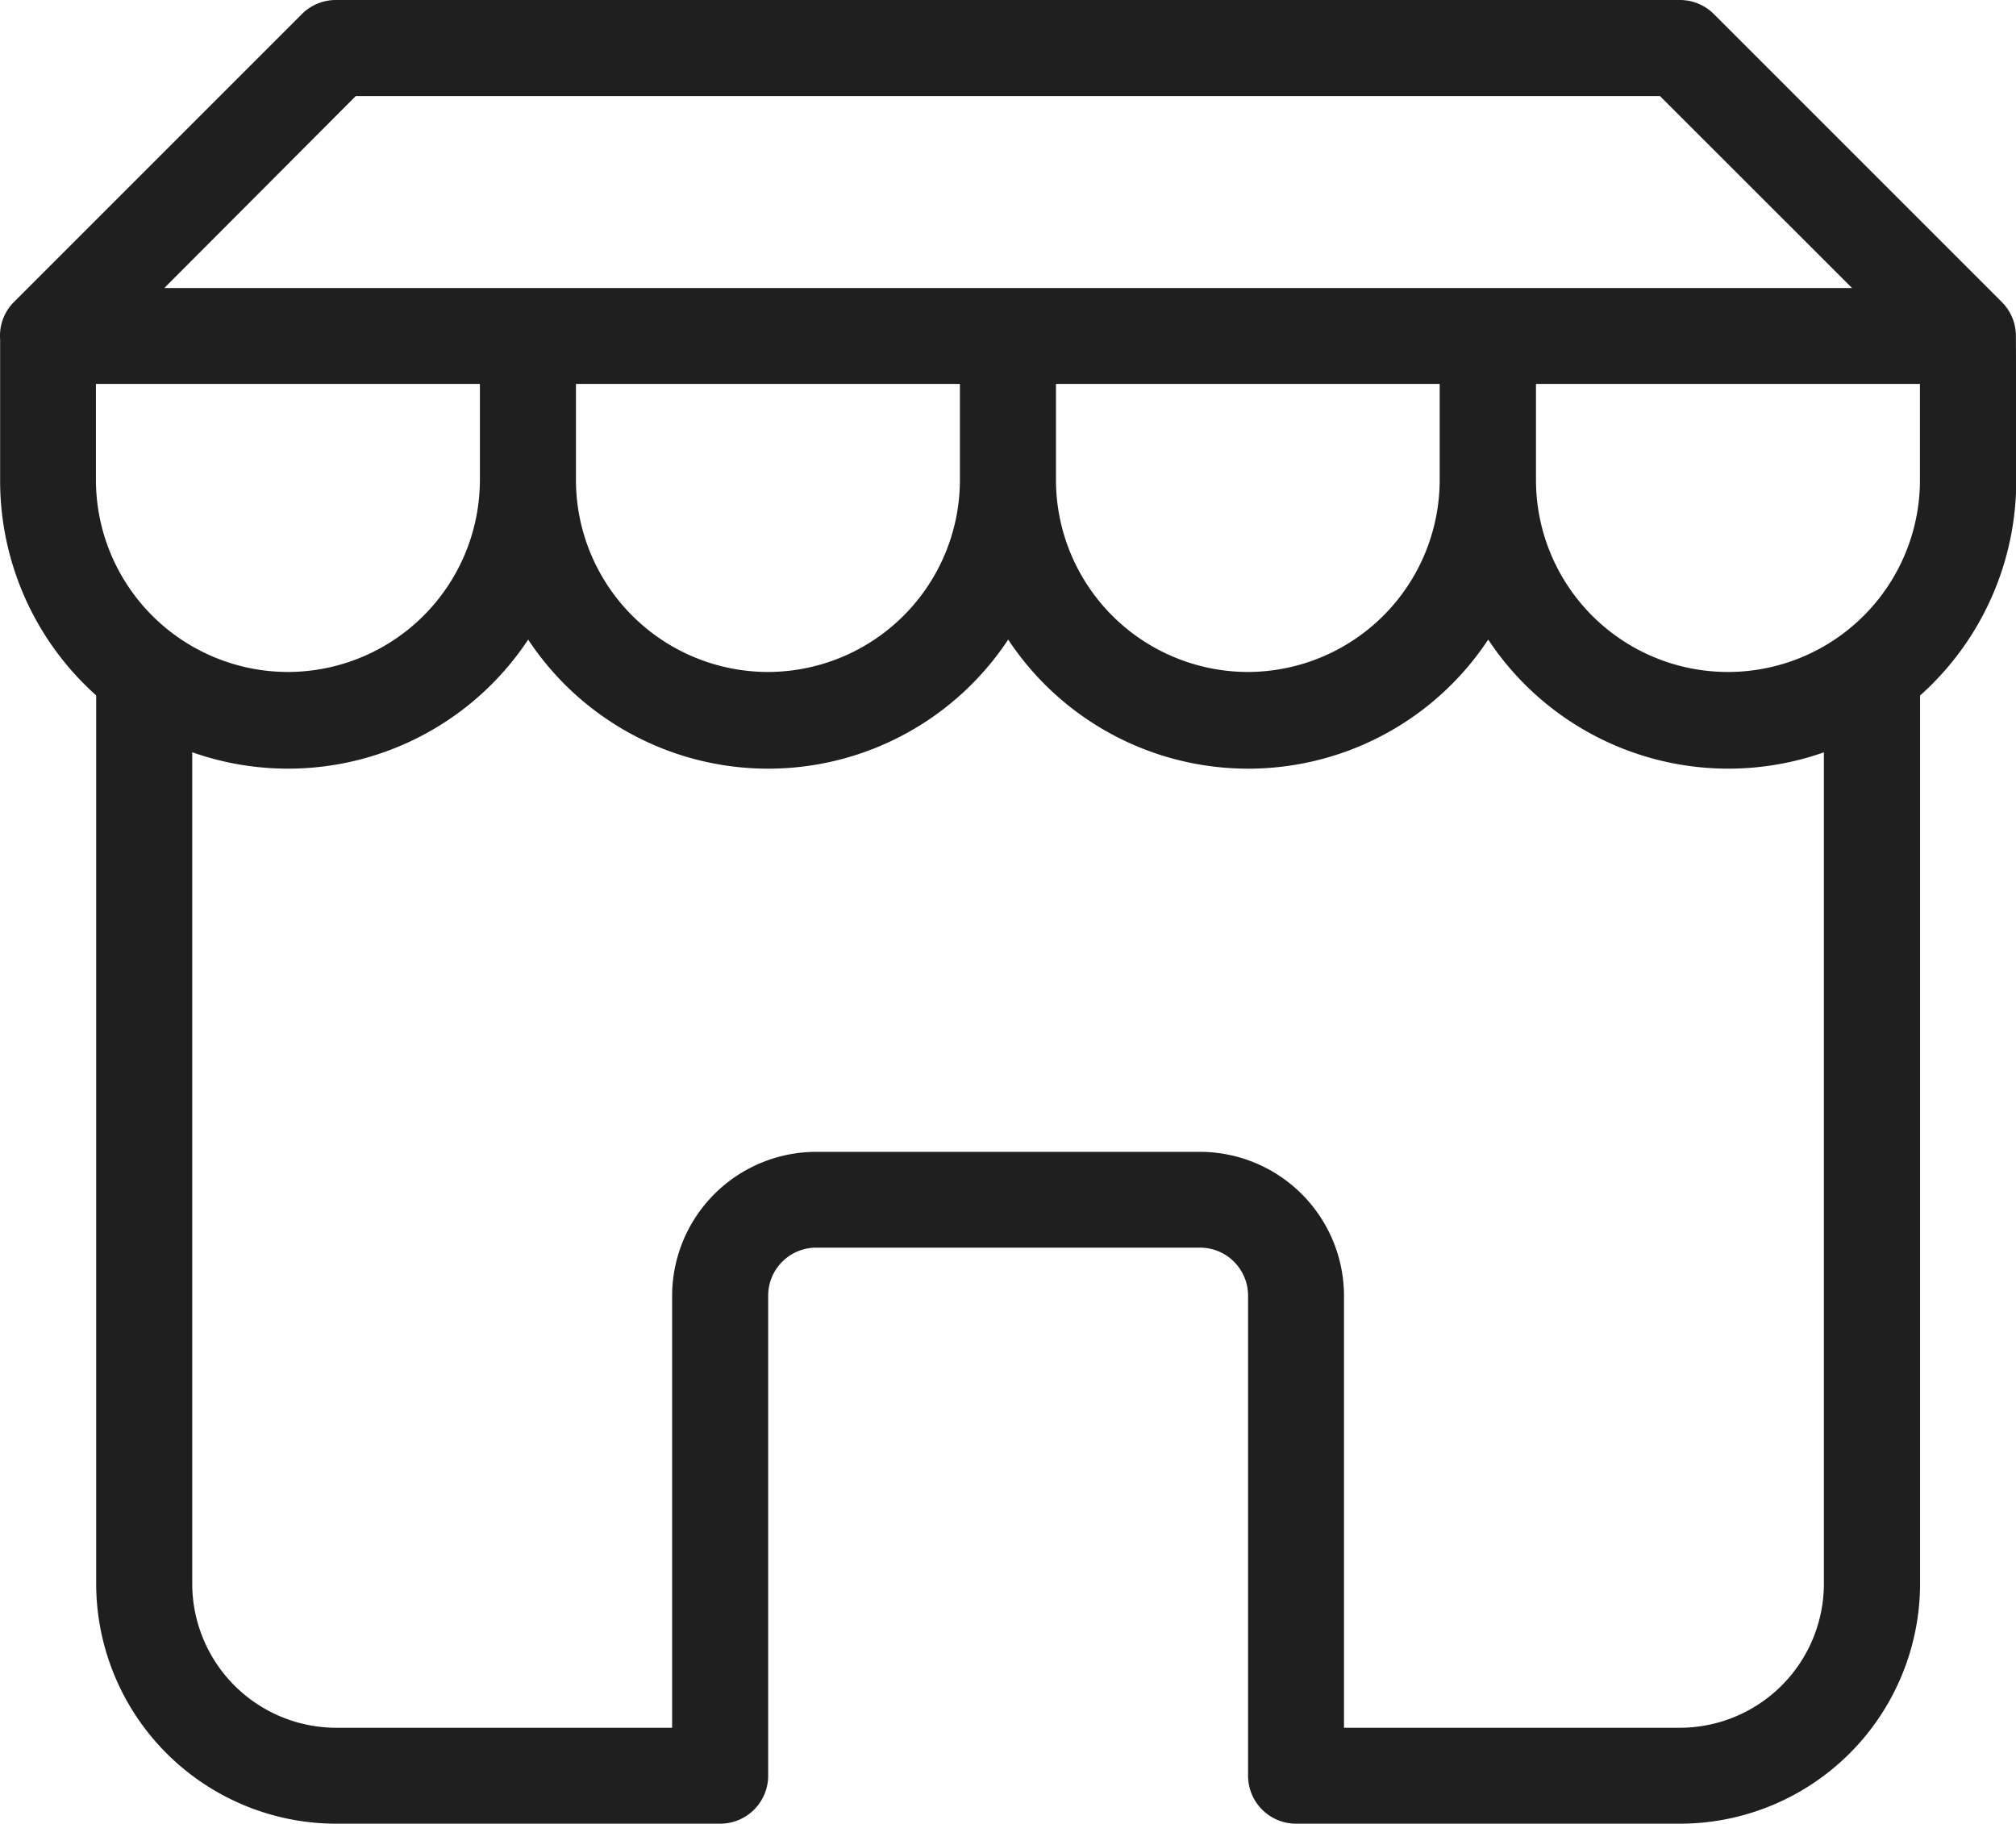
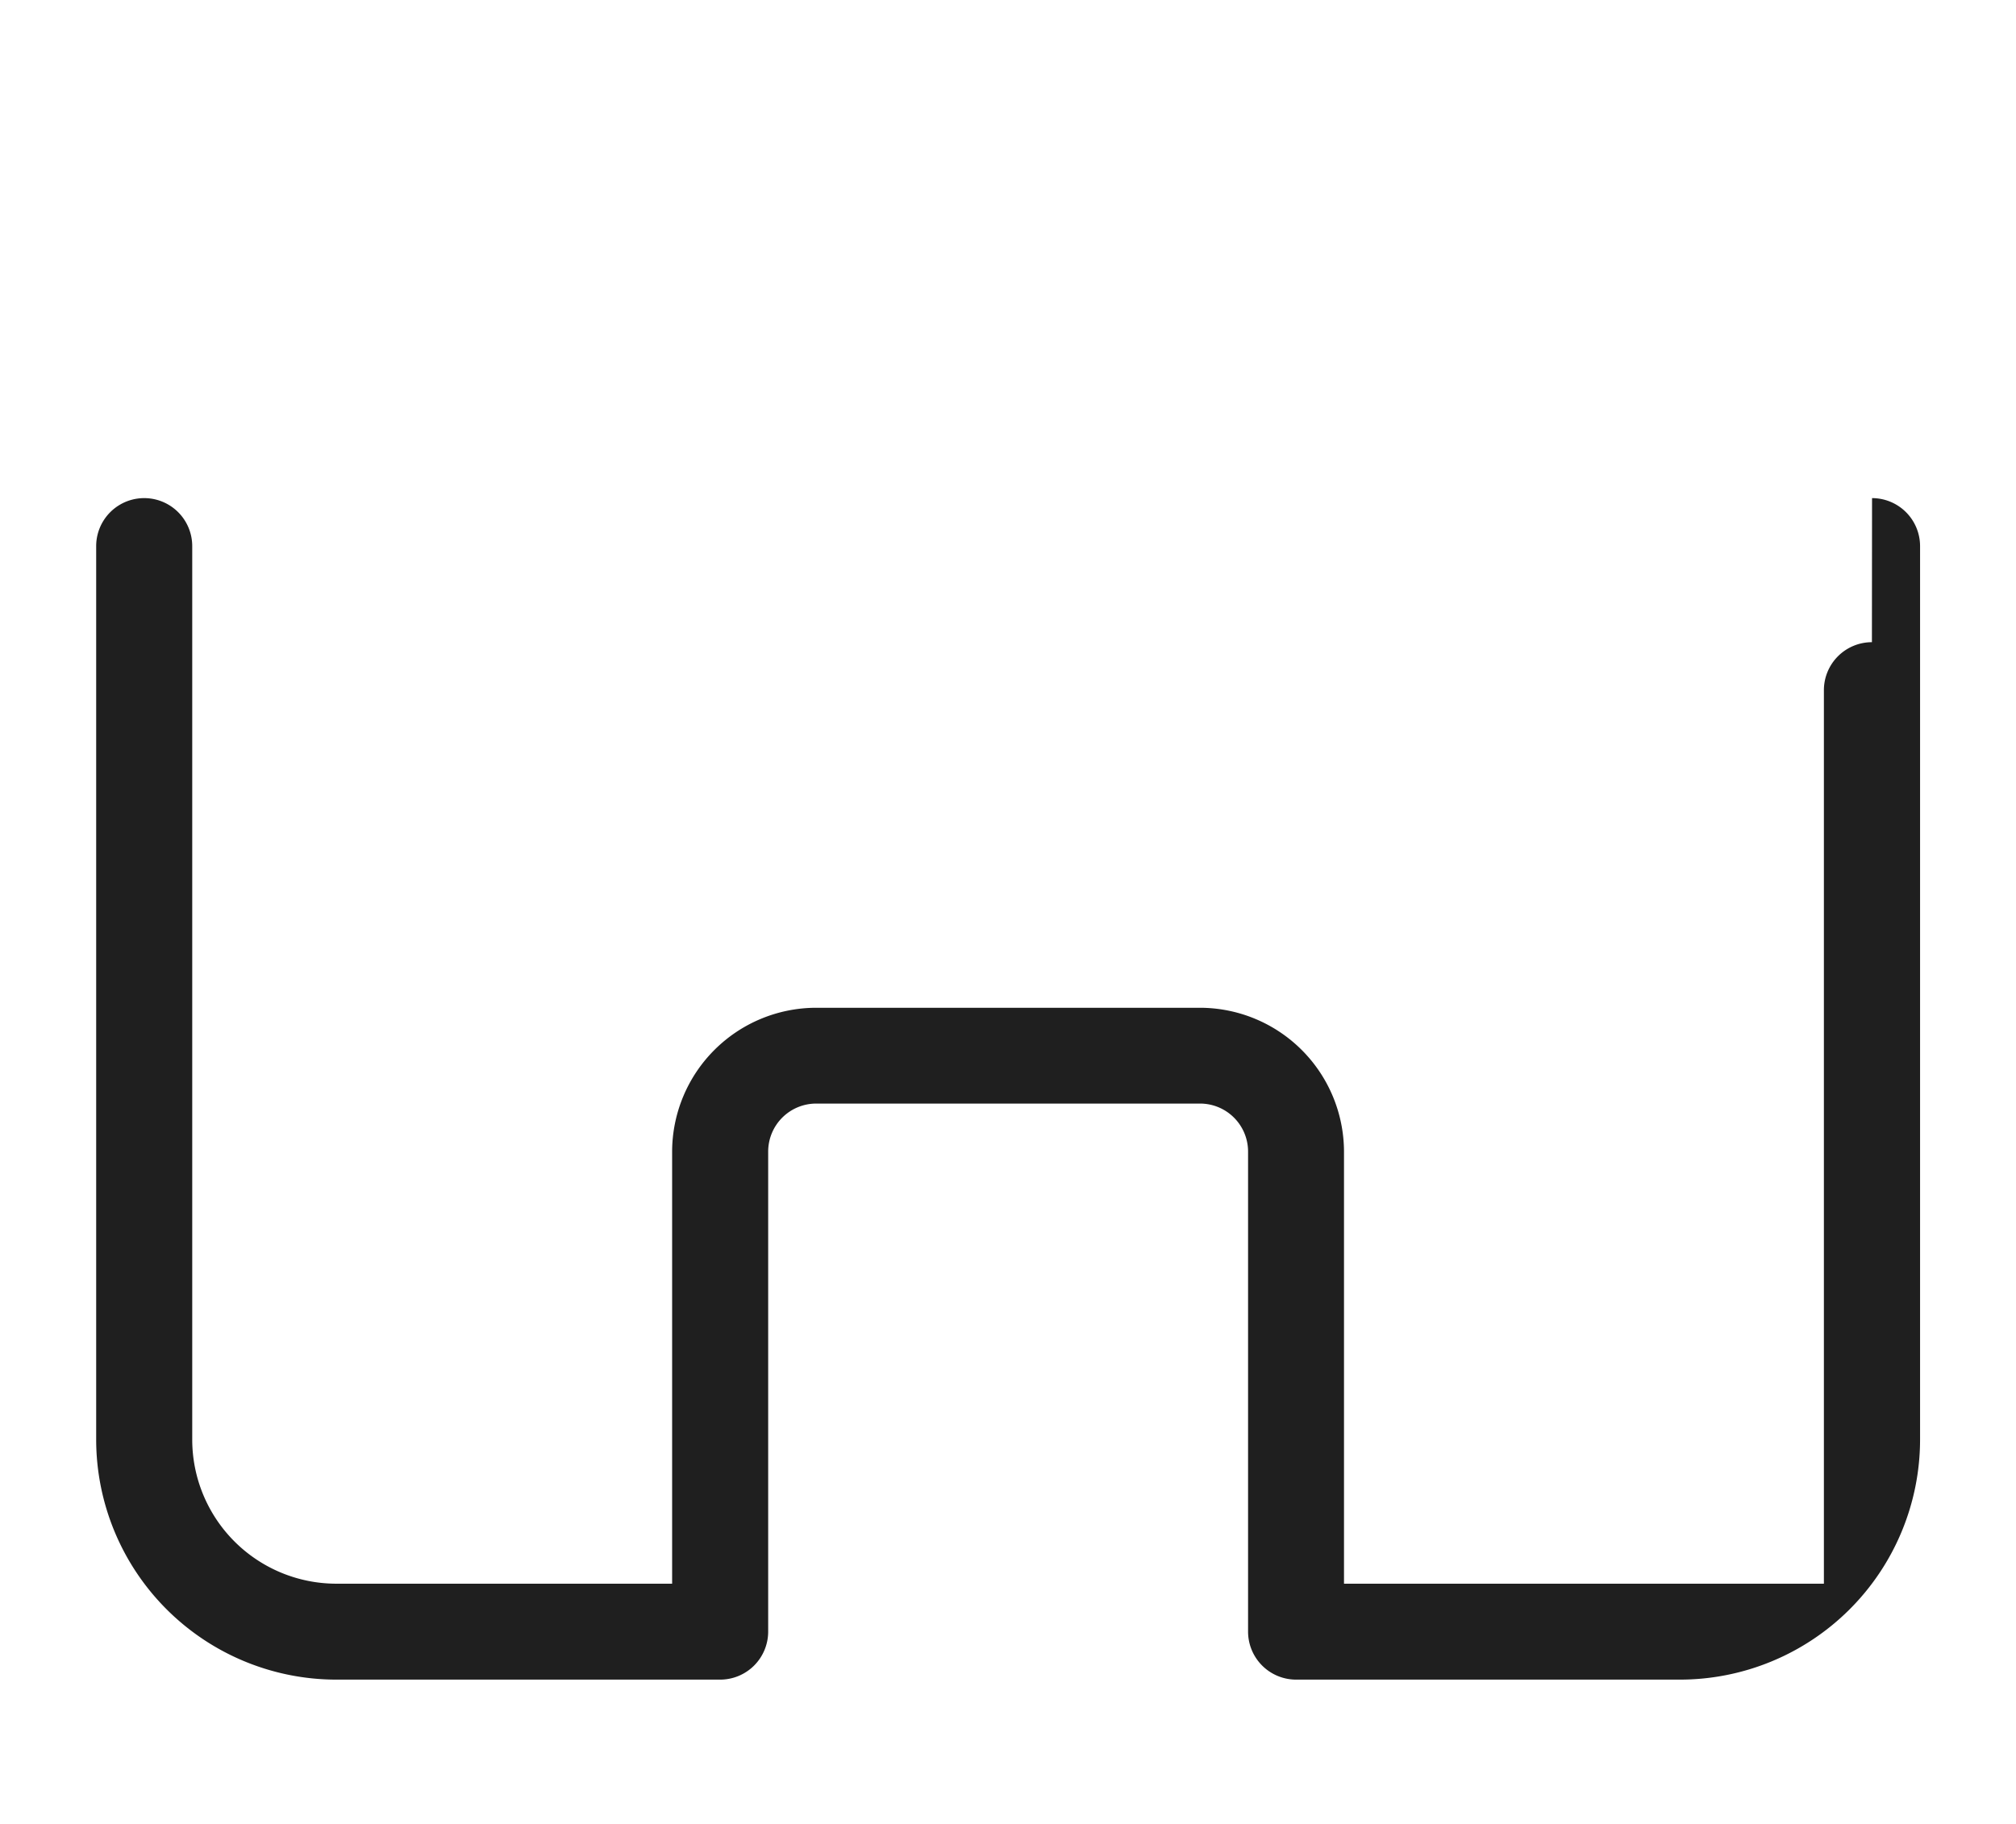
<svg xmlns="http://www.w3.org/2000/svg" viewBox="0 0 16.245 14.697" height="14.697" width="16.245">
  <g transform="translate(-249.999 -416.679)" id="store">
-     <path fill="#1f1f1f" transform="translate(-165.931 -1522.285)" d="M431.014,1944.139a.387.387,0,0,0-.387.387v7.2a1.162,1.162,0,0,1-1.16,1.161H426.76v-3.481a1.162,1.162,0,0,0-1.16-1.16h-3.094a1.162,1.162,0,0,0-1.16,1.16v3.481h-2.707a1.162,1.162,0,0,1-1.16-1.161v-7.2a.387.387,0,0,0-.774,0v7.2a1.936,1.936,0,0,0,1.934,1.934h3.094a.387.387,0,0,0,.387-.387v-3.868a.387.387,0,0,1,.387-.387H425.6a.387.387,0,0,1,.387.387v3.868a.387.387,0,0,0,.387.387h3.094a1.936,1.936,0,0,0,1.934-1.934v-7.2a.387.387,0,0,0-.387-.387Z" data-name="Path 37149" id="Path_37149" />
-     <path fill="#1f1f1f" transform="translate(0)" d="M266.243,419.385a.385.385,0,0,0-.113-.272l-2.321-2.321a.387.387,0,0,0-.274-.113h-10.83a.387.387,0,0,0-.273.113l-2.321,2.321a.384.384,0,0,0-.111.3s0,1.139,0,1.139a2.32,2.32,0,0,0,4.255,1.281,2.318,2.318,0,0,0,3.868,0,2.318,2.318,0,0,0,3.868,0,2.32,2.32,0,0,0,4.255-1.281S266.244,419.385,266.243,419.385Zm-13.377-1.932h10.509L264.923,419h-13.6Zm-.547,4.641a1.549,1.549,0,0,1-1.547-1.547v-.774h3.094v.774A1.549,1.549,0,0,1,252.32,422.094Zm3.868,0a1.549,1.549,0,0,1-1.547-1.547v-.774h3.094v.774A1.549,1.549,0,0,1,256.187,422.094Zm3.868,0a1.549,1.549,0,0,1-1.547-1.547v-.774H261.6v.774A1.549,1.549,0,0,1,260.055,422.094Zm5.415-1.547a1.547,1.547,0,0,1-3.094,0v-.774h3.094v.774Z" data-name="Path 37150" id="Path_37150" />
+     <path fill="#1f1f1f" transform="translate(-165.931 -1522.285)" d="M431.014,1944.139a.387.387,0,0,0-.387.387v7.2H426.76v-3.481a1.162,1.162,0,0,0-1.16-1.16h-3.094a1.162,1.162,0,0,0-1.16,1.16v3.481h-2.707a1.162,1.162,0,0,1-1.16-1.161v-7.2a.387.387,0,0,0-.774,0v7.2a1.936,1.936,0,0,0,1.934,1.934h3.094a.387.387,0,0,0,.387-.387v-3.868a.387.387,0,0,1,.387-.387H425.6a.387.387,0,0,1,.387.387v3.868a.387.387,0,0,0,.387.387h3.094a1.936,1.936,0,0,0,1.934-1.934v-7.2a.387.387,0,0,0-.387-.387Z" data-name="Path 37149" id="Path_37149" />
  </g>
</svg>